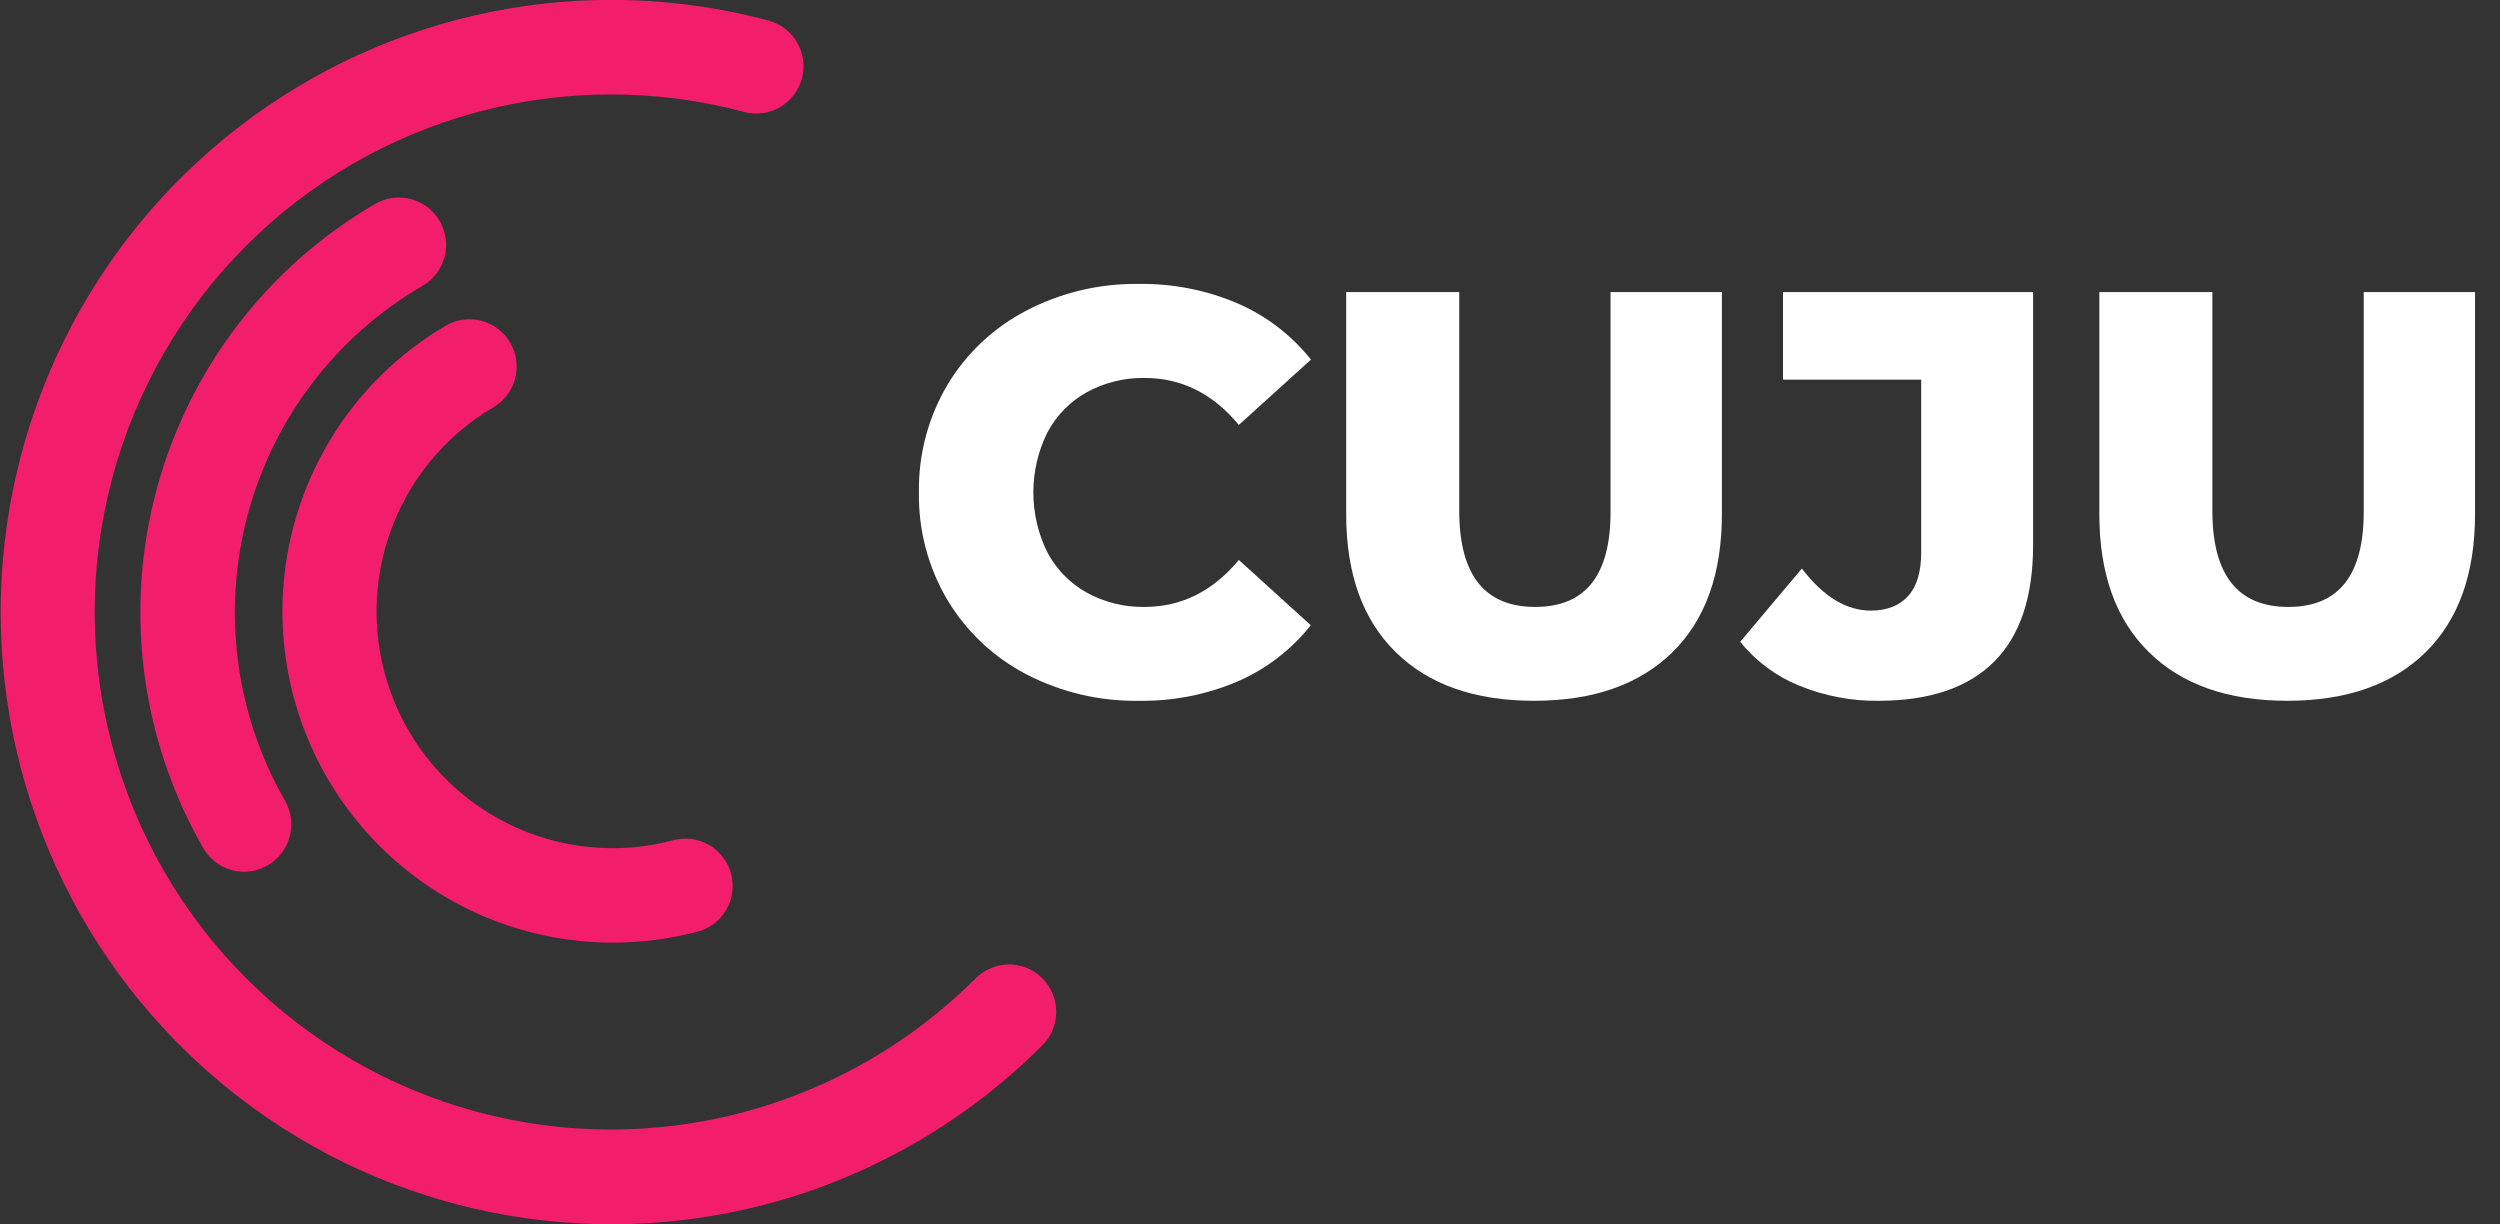
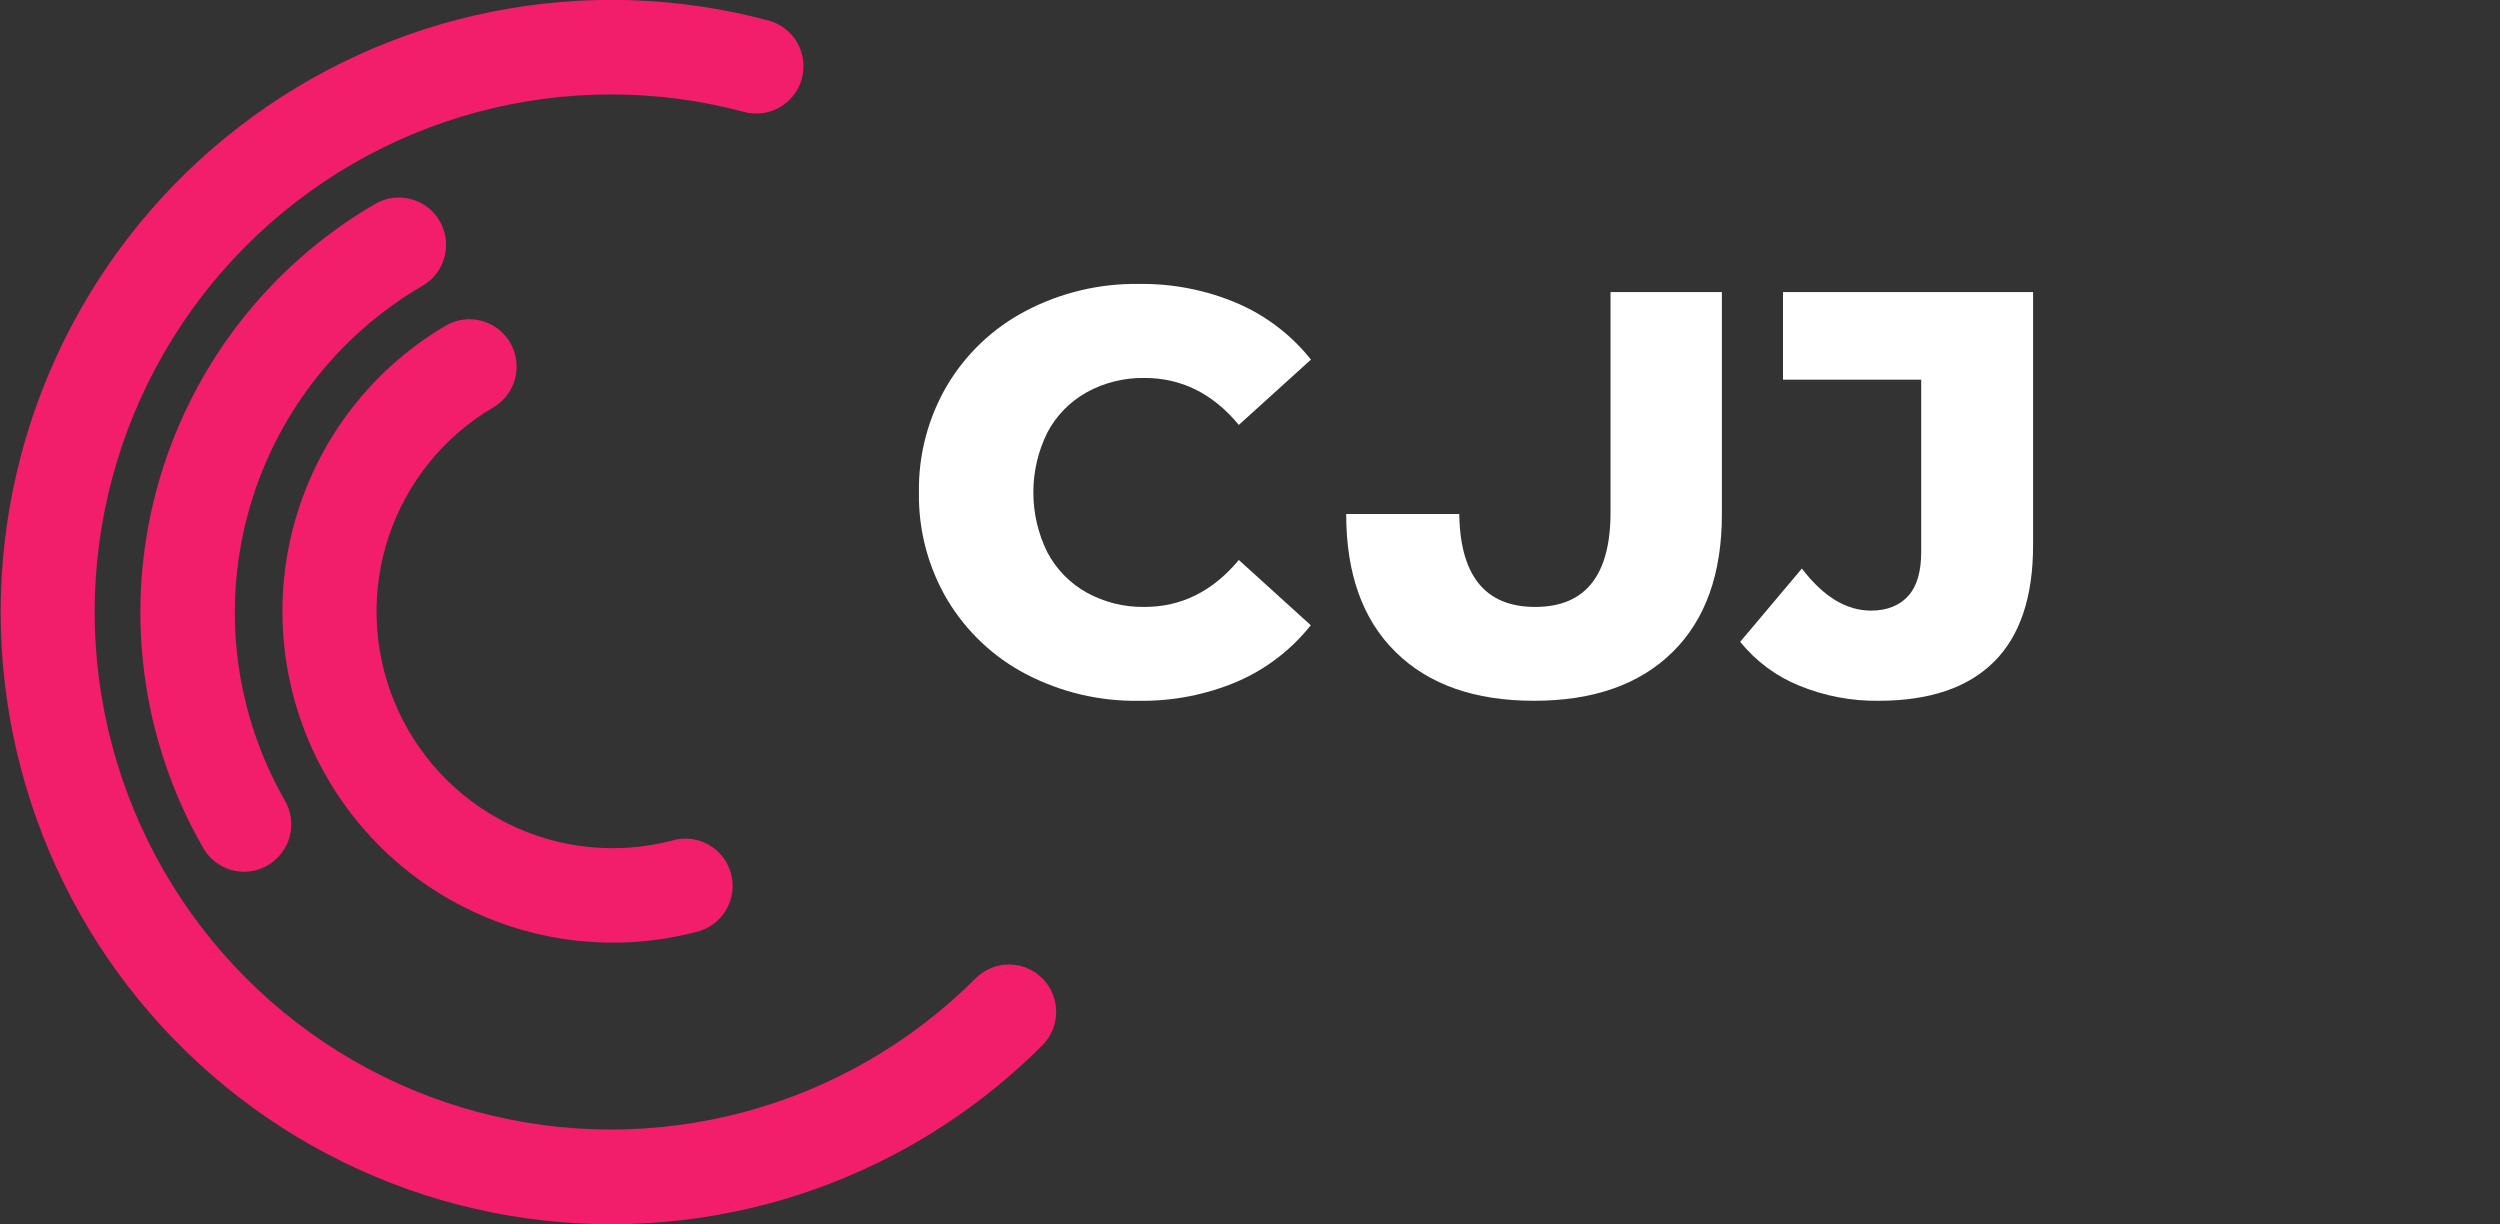
<svg xmlns="http://www.w3.org/2000/svg" width="98" height="48" viewBox="0 0 98 48" fill="none">
  <rect x="0" y="0" width="98" height="48" fill="#333333" stroke="none" />
  <g clip-path="url(#clip0_21_106)">
    <g clip-path="url(#clip1_21_106)">
      <path d="M30.138 47.18C26.592 48.128 22.877 48.247 19.279 47.527C15.68 46.807 12.295 45.268 9.385 43.027C6.474 40.787 4.117 37.906 2.494 34.607C0.871 31.307 0.027 27.678 0.026 24C0.025 20.322 0.867 16.692 2.488 13.392C4.109 10.092 6.465 7.21 9.375 4.968C12.284 2.726 15.668 1.184 19.266 0.462C22.864 -0.26 26.58 -0.143 30.125 0.804C30.599 0.931 31.004 1.242 31.249 1.668C31.495 2.095 31.561 2.601 31.434 3.076C31.307 3.552 30.997 3.957 30.572 4.203C30.147 4.449 29.641 4.516 29.167 4.388C25.737 3.47 22.126 3.474 18.697 4.397C15.268 5.321 12.141 7.133 9.632 9.651C7.122 12.169 5.318 15.305 4.399 18.743C3.481 22.181 3.481 25.801 4.4 29.239C5.319 32.678 7.124 35.813 9.633 38.331C12.143 40.849 15.27 42.66 18.699 43.584C22.128 44.507 25.739 44.509 29.17 43.591C32.6 42.673 35.729 40.866 38.243 38.352C38.59 38.004 39.06 37.808 39.551 37.807C40.042 37.807 40.513 38.002 40.86 38.35C41.207 38.697 41.403 39.169 41.403 39.661C41.404 40.153 41.209 40.626 40.862 40.974C37.892 43.949 34.194 46.09 30.138 47.18Z" fill="#F21D6B" />
      <path d="M10.048 34.11C9.654 34.215 9.237 34.188 8.861 34.031C8.485 33.875 8.171 33.598 7.967 33.244C5.527 28.998 4.867 23.954 6.131 19.22C7.396 14.486 10.481 10.448 14.711 7.991C15.136 7.745 15.641 7.679 16.115 7.806C16.59 7.933 16.994 8.244 17.239 8.67C17.484 9.096 17.551 9.603 17.424 10.078C17.297 10.553 16.987 10.959 16.562 11.204C13.182 13.171 10.718 16.399 9.708 20.182C8.698 23.966 9.225 27.996 11.173 31.391C11.294 31.603 11.372 31.836 11.403 32.078C11.434 32.32 11.417 32.565 11.353 32.801C11.289 33.036 11.18 33.256 11.031 33.449C10.882 33.642 10.697 33.803 10.486 33.925C10.348 34.005 10.201 34.067 10.048 34.11Z" fill="#F21D6B" />
      <path d="M27.292 36.532C24.265 37.323 21.055 36.989 18.255 35.593C15.454 34.196 13.253 31.831 12.056 28.933C10.86 26.036 10.75 22.803 11.746 19.831C12.742 16.858 14.778 14.348 17.477 12.763C17.902 12.517 18.407 12.45 18.881 12.577C19.355 12.705 19.759 13.016 20.004 13.442C20.25 13.868 20.316 14.374 20.189 14.85C20.062 15.325 19.752 15.73 19.327 15.976C17.401 17.11 15.95 18.903 15.24 21.026C14.53 23.149 14.611 25.457 15.466 27.525C16.32 29.593 17.893 31.281 19.892 32.278C21.892 33.275 24.183 33.514 26.344 32.95C26.581 32.879 26.83 32.857 27.075 32.885C27.321 32.912 27.558 32.989 27.774 33.11C27.989 33.231 28.179 33.394 28.33 33.589C28.482 33.785 28.593 34.008 28.657 34.248C28.721 34.487 28.737 34.737 28.703 34.982C28.669 35.227 28.587 35.463 28.46 35.676C28.334 35.889 28.167 36.075 27.968 36.221C27.769 36.368 27.543 36.474 27.302 36.532H27.292Z" fill="#F21D6B" />
      <path d="M40.225 26.428C38.949 25.763 37.882 24.757 37.141 23.522C36.386 22.247 35.998 20.786 36.022 19.303C35.998 17.82 36.386 16.359 37.141 15.084C37.881 13.849 38.949 12.844 40.225 12.18C41.588 11.467 43.108 11.107 44.645 11.13C45.977 11.111 47.298 11.372 48.523 11.897C49.644 12.384 50.628 13.139 51.389 14.097L48.562 16.657C47.546 15.428 46.313 14.815 44.861 14.816C44.072 14.804 43.292 14.997 42.599 15.377C41.943 15.742 41.406 16.291 41.055 16.957C40.694 17.686 40.507 18.489 40.507 19.303C40.507 20.117 40.694 20.92 41.055 21.649C41.406 22.315 41.943 22.864 42.599 23.23C43.292 23.611 44.071 23.805 44.861 23.792C46.309 23.792 47.542 23.179 48.562 21.951L51.383 24.509C50.623 25.466 49.641 26.221 48.523 26.709C47.3 27.231 45.981 27.491 44.651 27.471C43.112 27.497 41.591 27.139 40.225 26.428Z" fill="white" />
-       <path d="M54.706 25.558C53.414 24.287 52.769 22.484 52.771 20.15V11.45H57.202V20.02C57.202 22.535 58.194 23.792 60.179 23.792C62.164 23.792 63.148 22.535 63.133 20.02V11.45H67.498V20.156C67.498 22.492 66.853 24.295 65.562 25.564C64.27 26.834 62.461 27.47 60.134 27.471C57.806 27.471 55.997 26.833 54.706 25.558Z" fill="white" />
+       <path d="M54.706 25.558C53.414 24.287 52.769 22.484 52.771 20.15H57.202V20.02C57.202 22.535 58.194 23.792 60.179 23.792C62.164 23.792 63.148 22.535 63.133 20.02V11.45H67.498V20.156C67.498 22.492 66.853 24.295 65.562 25.564C64.27 26.834 62.461 27.47 60.134 27.471C57.806 27.471 55.997 26.833 54.706 25.558Z" fill="white" />
      <path d="M70.523 26.875C69.621 26.508 68.827 25.918 68.216 25.158L70.634 22.287C71.471 23.387 72.374 23.936 73.342 23.936C73.983 23.936 74.472 23.73 74.81 23.353C75.147 22.976 75.311 22.394 75.311 21.646V14.882H69.894V11.45H79.697V21.368C79.697 23.403 79.186 24.928 78.163 25.944C77.141 26.959 75.638 27.468 73.654 27.471C72.581 27.486 71.516 27.283 70.523 26.875Z" fill="white" />
-       <path d="M84.231 25.558C82.939 24.287 82.294 22.484 82.294 20.15V11.45H86.725V20.02C86.725 22.535 87.717 23.792 89.702 23.792C91.686 23.792 92.672 22.535 92.658 20.02V11.45H97.021V20.156C97.021 22.492 96.376 24.295 95.087 25.564C93.797 26.834 91.987 27.47 89.659 27.471C87.33 27.471 85.52 26.833 84.231 25.558Z" fill="white" />
    </g>
  </g>
  <defs>
    <clipPath id="clip0_21_106">
      <rect width="97.021" height="48" fill="white" />
    </clipPath>
    <clipPath id="clip1_21_106">
      <rect width="97.021" height="48" fill="white" />
    </clipPath>
  </defs>
</svg>